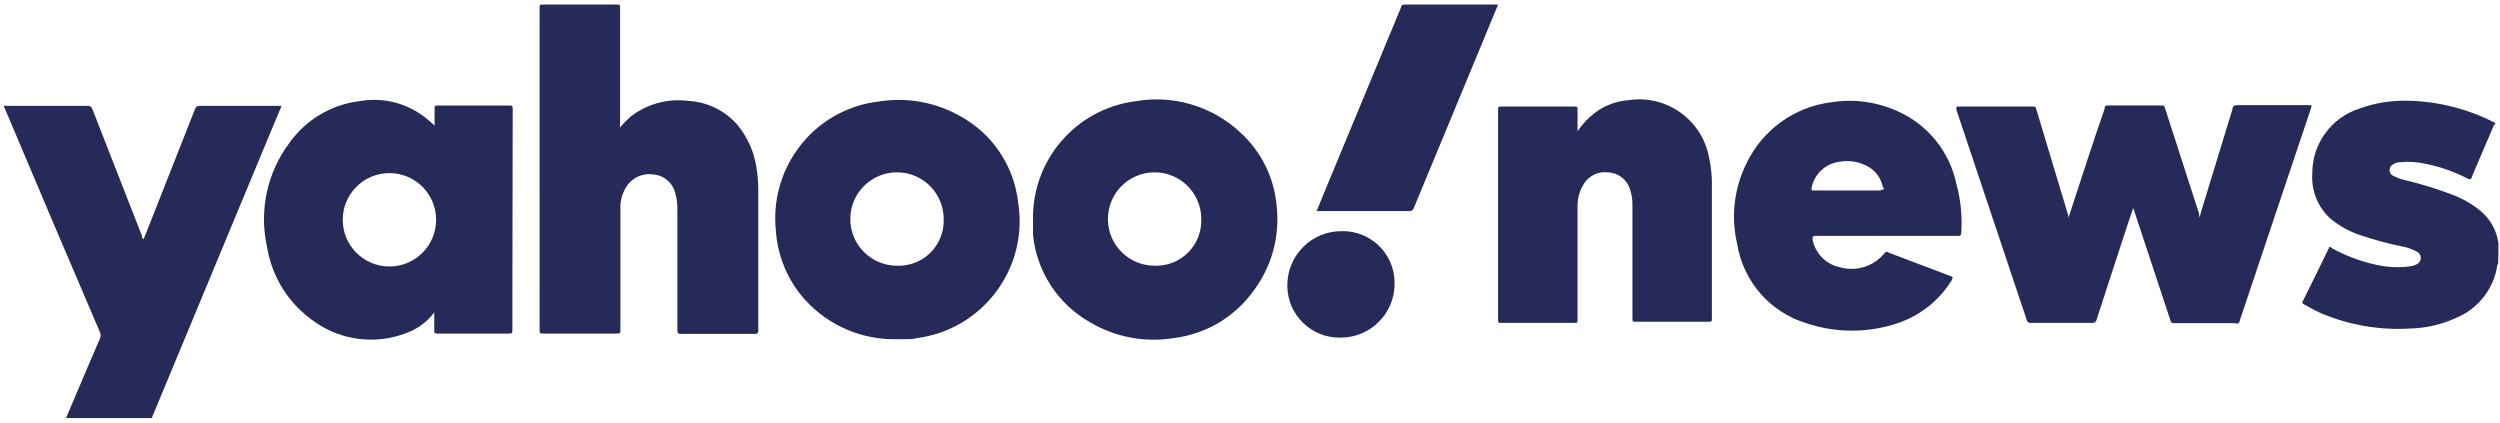
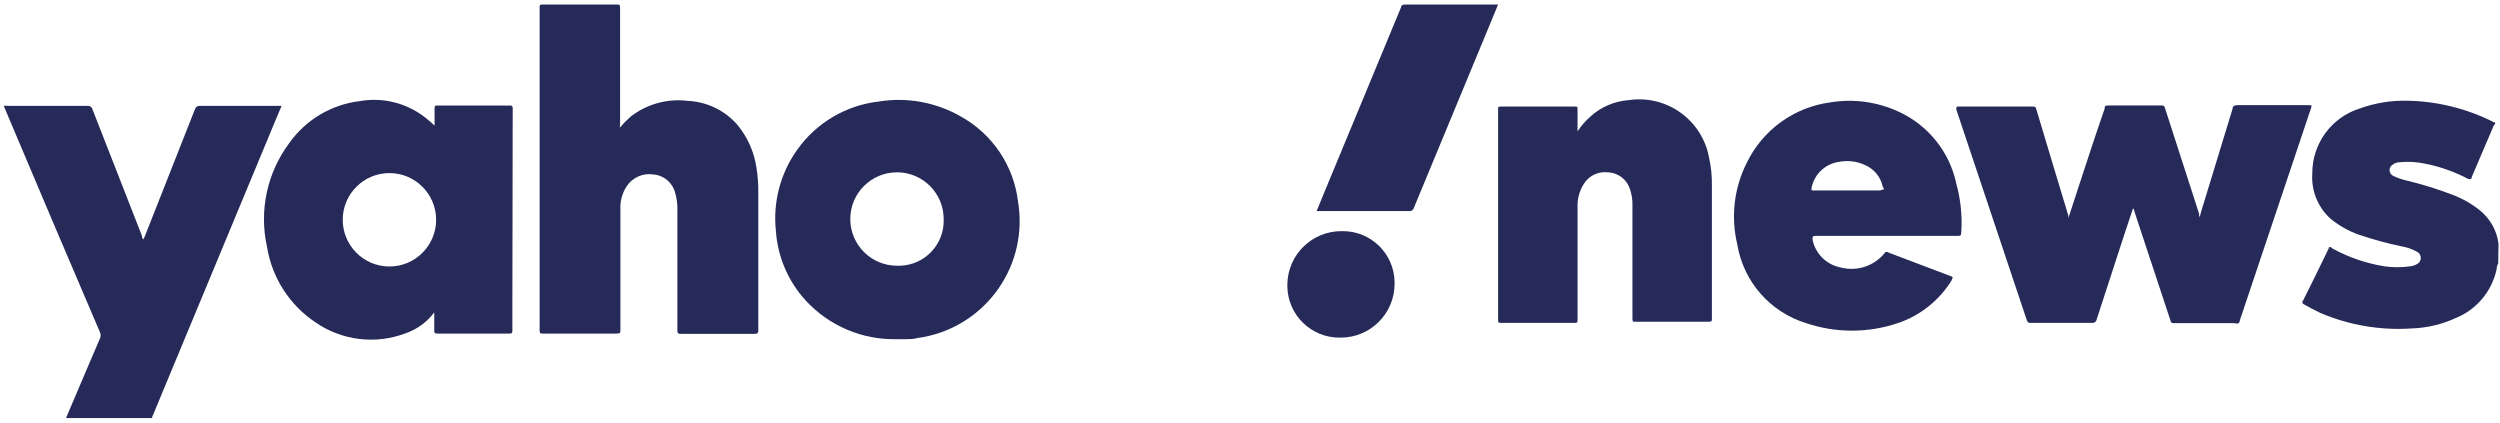
<svg xmlns="http://www.w3.org/2000/svg" width="278" height="47" viewBox="0 0 278 47" fill="none">
  <g clip-path="url(#clip0_1401_700)">
    <path d="M7.339 46.491C8.135 44.639 8.931 42.77 9.71 40.918C10.178 39.827 10.645 38.72 11.112 37.646C11.216 37.421 11.216 37.162 11.112 36.937C7.581 28.698 4.074 20.448 0.589 12.187C0.524 12.052 0.466 11.913 0.416 11.771C0.535 11.739 0.66 11.739 0.779 11.771H9.745C9.994 11.747 10.222 11.909 10.281 12.152L15.785 26.224C15.785 26.327 15.785 26.449 15.941 26.622L16.097 26.293C17.966 21.585 19.824 16.877 21.67 12.169C21.791 11.875 21.912 11.771 22.224 11.771H31.311L30.584 13.502L17.031 46.11C16.958 46.224 16.916 46.355 16.91 46.491H7.339V46.491Z" fill="#262A59" />
    <path d="M68.92 14.195C69.299 13.75 69.709 13.334 70.149 12.949C71.955 11.557 74.238 10.935 76.501 11.218C78.605 11.319 80.578 12.268 81.97 13.848C83.11 15.213 83.853 16.866 84.116 18.625C84.272 19.592 84.341 20.571 84.324 21.55C84.324 26.604 84.324 31.658 84.324 36.712C84.324 37.058 84.22 37.127 83.891 37.127C81.157 37.127 78.439 37.127 75.705 37.127C75.393 37.127 75.324 37.041 75.324 36.746V23.402C75.348 22.747 75.266 22.093 75.082 21.464C74.809 20.33 73.838 19.499 72.676 19.404C71.505 19.211 70.331 19.727 69.681 20.72C69.275 21.347 69.037 22.068 68.989 22.814C68.989 23.316 68.989 23.801 68.989 24.302C68.989 28.422 68.989 32.547 68.989 36.677C68.989 37.006 68.989 37.093 68.556 37.093C65.839 37.093 63.104 37.093 60.37 37.093C60.093 37.093 60.006 37.093 60.006 36.729C60.006 24.776 60.006 12.816 60.006 0.85C60.006 0.573 60.006 0.504 60.352 0.504H68.574C68.868 0.504 68.954 0.504 68.954 0.868C68.954 5.16 68.954 9.522 68.954 13.727L68.92 14.195Z" fill="#262A59" />
    <path d="M57.012 12.118C57.012 11.893 57.012 11.72 56.701 11.737H48.635C48.393 11.737 48.324 11.737 48.324 12.049C48.324 12.689 48.324 13.347 48.324 13.97C48.064 13.727 47.822 13.502 47.562 13.295C45.458 11.507 42.663 10.757 39.947 11.252C36.83 11.641 34.018 13.317 32.193 15.874C29.698 19.191 28.786 23.438 29.701 27.487C30.252 30.879 32.181 33.892 35.031 35.812C37.981 37.872 41.759 38.339 45.122 37.058C46.385 36.617 47.487 35.81 48.289 34.739C48.289 35.466 48.289 36.089 48.289 36.712C48.289 36.989 48.289 37.093 48.653 37.093C51.318 37.093 53.983 37.093 56.649 37.093C56.943 37.093 56.977 37.007 56.977 36.729C56.977 35.708 56.977 34.704 56.977 33.683L57.012 12.118ZM43.304 29.633C40.437 29.633 38.112 27.308 38.112 24.441C38.112 21.573 40.437 19.248 43.304 19.248C46.172 19.248 48.497 21.573 48.497 24.441C48.497 27.308 46.172 29.633 43.304 29.633Z" fill="#262A59" />
    <path d="M113.211 22.468C112.745 18.426 110.343 14.863 106.772 12.914C104.033 11.36 100.846 10.786 97.737 11.287C94.104 11.697 90.814 13.627 88.685 16.601C86.793 19.224 85.936 22.454 86.279 25.67C86.472 28.541 87.632 31.261 89.568 33.389C92.179 36.24 95.898 37.819 99.762 37.716C100.108 37.716 100.455 37.716 100.783 37.716C101.112 37.716 101.58 37.716 101.978 37.595C109.161 36.648 114.217 30.058 113.271 22.874C113.252 22.738 113.233 22.603 113.211 22.468ZM99.745 29.547C96.877 29.547 94.552 27.222 94.552 24.354C94.552 21.487 96.877 19.162 99.745 19.162C102.613 19.162 104.937 21.486 104.937 24.354C105.045 27.115 102.894 29.439 100.133 29.547C100.004 29.552 99.874 29.552 99.745 29.547Z" fill="#262A59" />
-     <path d="M141.959 22.866C141.685 19.744 140.245 16.839 137.926 14.731C134.78 11.789 130.43 10.506 126.191 11.269C119.58 12.152 114.698 17.877 114.872 24.544C114.872 24.787 114.872 25.185 114.872 25.583C114.872 25.981 114.872 25.946 114.872 26.119C115.281 30.216 117.666 33.854 121.259 35.864C124.048 37.505 127.325 38.117 130.518 37.594C134.055 37.166 137.253 35.285 139.345 32.402C141.415 29.68 142.352 26.263 141.959 22.866ZM128.493 29.547C125.626 29.603 123.256 27.325 123.2 24.458C123.143 21.591 125.421 19.221 128.288 19.164C131.156 19.108 133.526 21.386 133.582 24.253C133.584 24.327 133.583 24.401 133.582 24.476C133.62 27.238 131.412 29.508 128.65 29.547C128.598 29.548 128.546 29.548 128.493 29.547Z" fill="#262A59" />
    <path d="M146.407 23.472L147.532 20.737L155.788 0.833C155.788 0.643 155.926 0.505 156.203 0.505H166.588C166.155 1.543 165.74 2.582 165.307 3.602C162.607 10.099 159.912 16.601 157.224 23.108C157.165 23.349 156.933 23.506 156.687 23.472H146.407V23.472Z" fill="#262A59" />
    <path d="M148.985 37.543C145.793 37.572 143.181 35.008 143.152 31.815C143.152 31.763 143.152 31.71 143.153 31.658C143.181 28.342 145.892 25.675 149.209 25.704C149.227 25.704 149.245 25.704 149.262 25.704C152.436 25.666 155.04 28.206 155.078 31.38C155.079 31.438 155.079 31.496 155.078 31.554C155.078 34.862 152.398 37.543 149.09 37.544C149.055 37.544 149.02 37.543 148.985 37.543Z" fill="#262A59" />
    <path d="M277.801 29.269C277.692 29.492 277.629 29.735 277.615 29.982C277.08 32.422 275.375 34.44 273.059 35.375C271.529 36.076 269.875 36.465 268.192 36.522C264.704 36.759 261.209 36.164 257.994 34.786C257.343 34.476 256.723 34.135 256.104 33.794C256.104 33.794 255.918 33.578 256.104 33.422C257.065 31.5 258.025 29.548 258.955 27.626C258.955 27.378 259.203 27.44 259.358 27.626C261.152 28.612 263.102 29.283 265.123 29.61C266.089 29.75 267.071 29.75 268.037 29.61C268.277 29.585 268.509 29.511 268.719 29.393C269.112 29.225 269.296 28.77 269.128 28.376C269.049 28.193 268.903 28.046 268.719 27.968C268.225 27.699 267.691 27.511 267.138 27.41C265.478 27.074 263.842 26.628 262.241 26.076C261.114 25.67 260.066 25.072 259.141 24.31C257.736 23.032 256.994 21.182 257.126 19.289C257.11 15.986 259.246 13.058 262.396 12.066C264.084 11.455 265.87 11.161 267.665 11.198C271.018 11.254 274.314 12.07 277.305 13.585C277.522 13.585 277.522 13.771 277.305 13.957C276.499 15.879 275.662 17.769 274.856 19.692C274.856 19.939 274.67 19.971 274.422 19.878C272.978 19.116 271.433 18.563 269.834 18.235C268.819 18 267.771 17.937 266.735 18.049C266.498 18.066 266.272 18.152 266.084 18.297C265.742 18.491 265.621 18.926 265.816 19.269C265.88 19.381 265.972 19.473 266.084 19.537C266.519 19.752 266.976 19.919 267.448 20.033C269.227 20.457 270.976 20.995 272.686 21.644C273.806 22.065 274.853 22.661 275.786 23.411C276.909 24.325 277.641 25.633 277.832 27.068C277.832 27.068 277.832 27.223 277.832 27.285L277.801 29.269Z" fill="#262A59" />
    <path d="M237.197 23.163C236.67 24.682 236.174 26.262 235.678 27.75C234.841 30.354 233.973 32.958 233.136 35.561C233.09 35.789 232.87 35.94 232.641 35.902H225.821C225.625 35.941 225.433 35.818 225.387 35.623L217.545 12.191C217.545 11.88 217.545 11.818 217.793 11.849H225.976C226.255 11.849 226.379 11.849 226.441 12.159C227.619 16.127 228.828 20.063 230.005 24C230.005 24 230.005 24.186 230.005 24.248L230.935 21.396C231.958 18.296 232.95 15.197 234.035 12.097C234.035 11.849 234.035 11.725 234.469 11.725H240.296C240.576 11.725 240.668 11.725 240.762 12.066C242.032 15.971 243.272 19.877 244.543 23.783C244.543 23.783 244.543 24 244.543 24.154C244.645 24.008 244.709 23.837 244.729 23.659L248.262 12.097C248.262 11.818 248.449 11.694 248.789 11.694H256.694C257.096 11.694 257.096 11.694 256.973 12.066L249.069 35.623C249.082 35.81 248.941 35.974 248.753 35.988C248.679 35.993 248.604 35.974 248.542 35.932H241.784C241.536 35.932 241.412 35.932 241.35 35.623L237.352 23.535C237.351 23.535 237.321 23.256 237.197 23.163Z" fill="#262A59" />
    <path d="M175.422 14.608C175.813 14.011 176.282 13.47 176.816 12.996C177.989 11.908 179.498 11.252 181.094 11.136C185.325 10.498 189.295 13.342 190.052 17.553C190.277 18.57 190.381 19.61 190.362 20.652V35.407C190.362 35.686 190.362 35.779 190.021 35.779H181.869C181.59 35.779 181.528 35.779 181.528 35.438V22.884C181.547 22.252 181.452 21.623 181.249 21.024C180.908 19.949 179.928 19.203 178.8 19.165C177.699 19.03 176.625 19.567 176.072 20.528C175.642 21.238 175.417 22.054 175.422 22.884V35.561C175.422 35.841 175.422 35.902 175.111 35.902H166.929C166.649 35.902 166.588 35.902 166.588 35.561C166.588 27.771 166.588 19.971 166.588 12.159C166.588 11.88 166.588 11.849 166.929 11.849H175.081C175.36 11.849 175.452 11.849 175.422 12.191V14.608Z" fill="#262A59" />
    <path d="M217.545 20.436C216.799 16.884 214.404 13.902 211.098 12.407C208.736 11.317 206.102 10.96 203.535 11.384C199.501 11.919 196.006 14.446 194.236 18.111C192.827 20.908 192.454 24.114 193.182 27.162C193.859 31.303 196.826 34.703 200.839 35.933C204.146 37.048 207.728 37.048 211.037 35.933C213.543 35.089 215.672 33.388 217.05 31.128C217.05 30.974 217.236 30.881 217.05 30.756L210.013 28.091C209.907 27.98 209.73 27.976 209.619 28.083C209.616 28.086 209.613 28.089 209.611 28.091C208.435 29.582 206.484 30.229 204.651 29.734C203.085 29.425 201.861 28.201 201.552 26.634C201.552 26.355 201.552 26.232 201.862 26.232H217.545C218.072 26.232 218.072 26.232 218.103 25.704C218.204 23.93 218.016 22.15 217.545 20.436ZM209.114 21.18H201.737C201.428 21.18 201.396 21.18 201.458 20.838C201.777 19.324 203.022 18.178 204.558 17.987C205.547 17.807 206.568 17.948 207.471 18.39C208.448 18.836 209.151 19.724 209.362 20.777C209.548 20.963 209.548 21.118 209.176 21.118L209.114 21.18Z" fill="#262A59" />
  </g>
  <defs>
    <clipPath id="clip0_1401_700">
      <rect width="277.416" height="46.584" fill="white" transform="translate(0.416 0.377)" />
    </clipPath>
  </defs>
</svg>